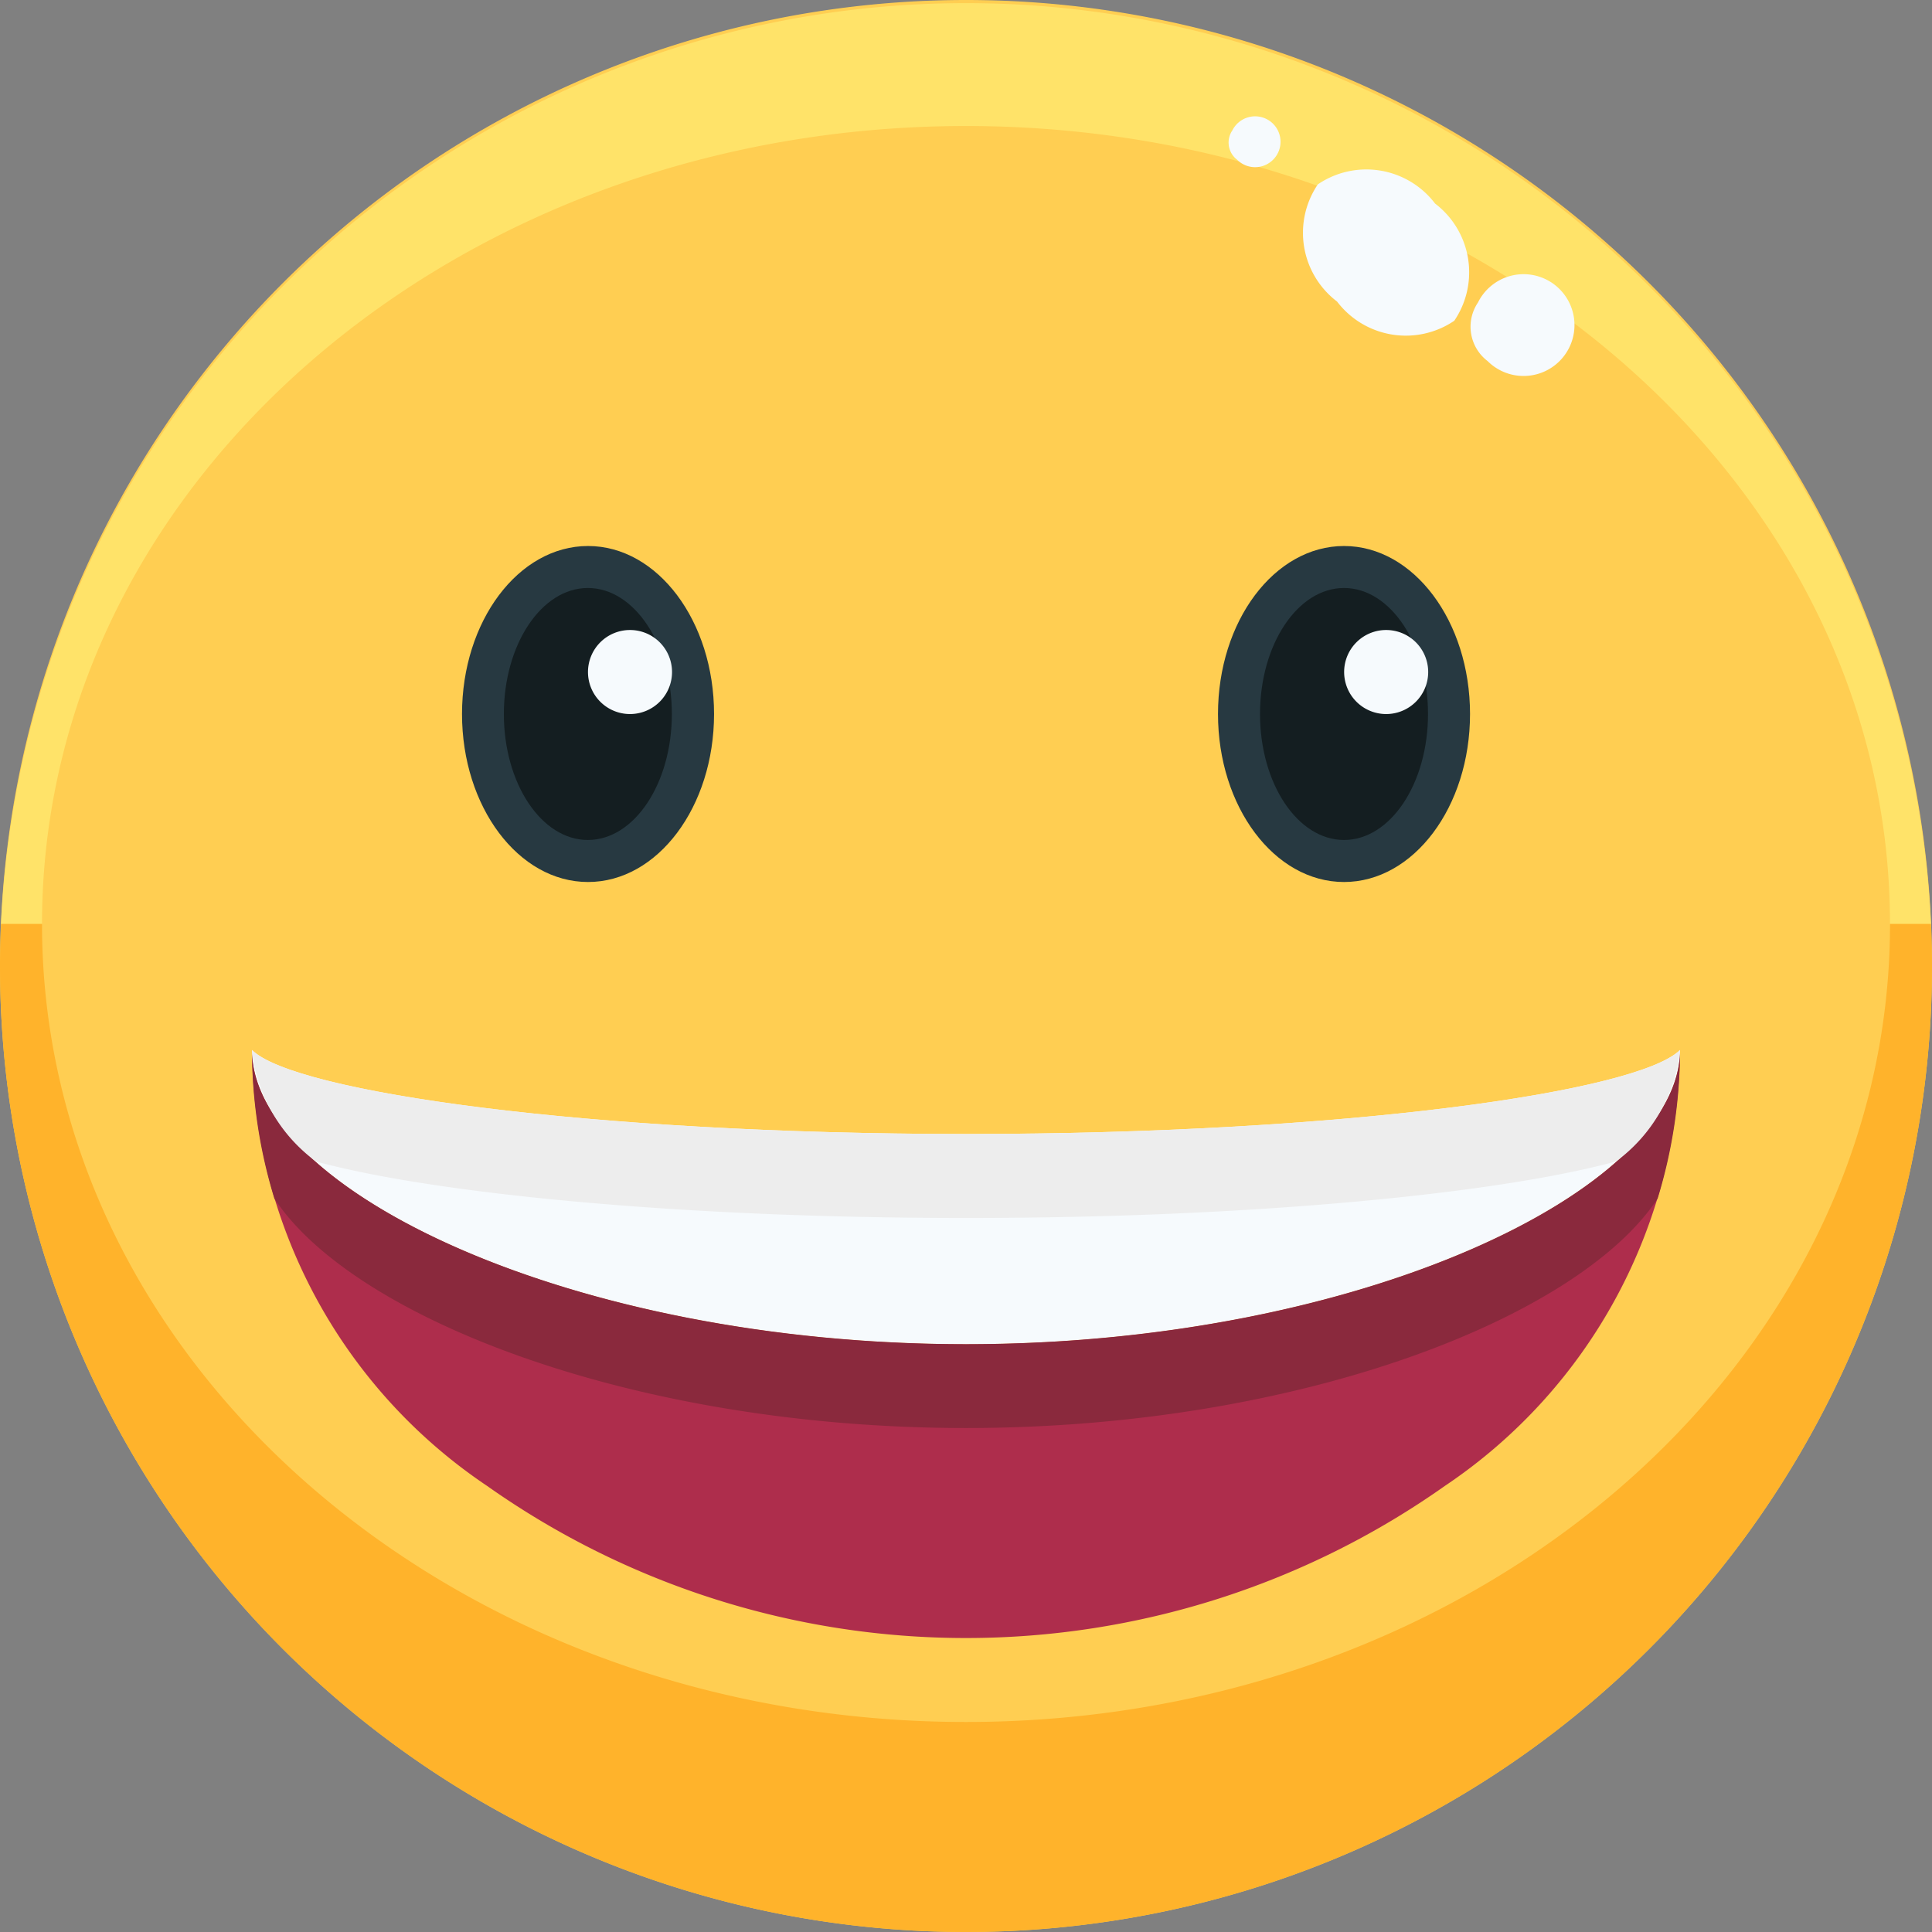
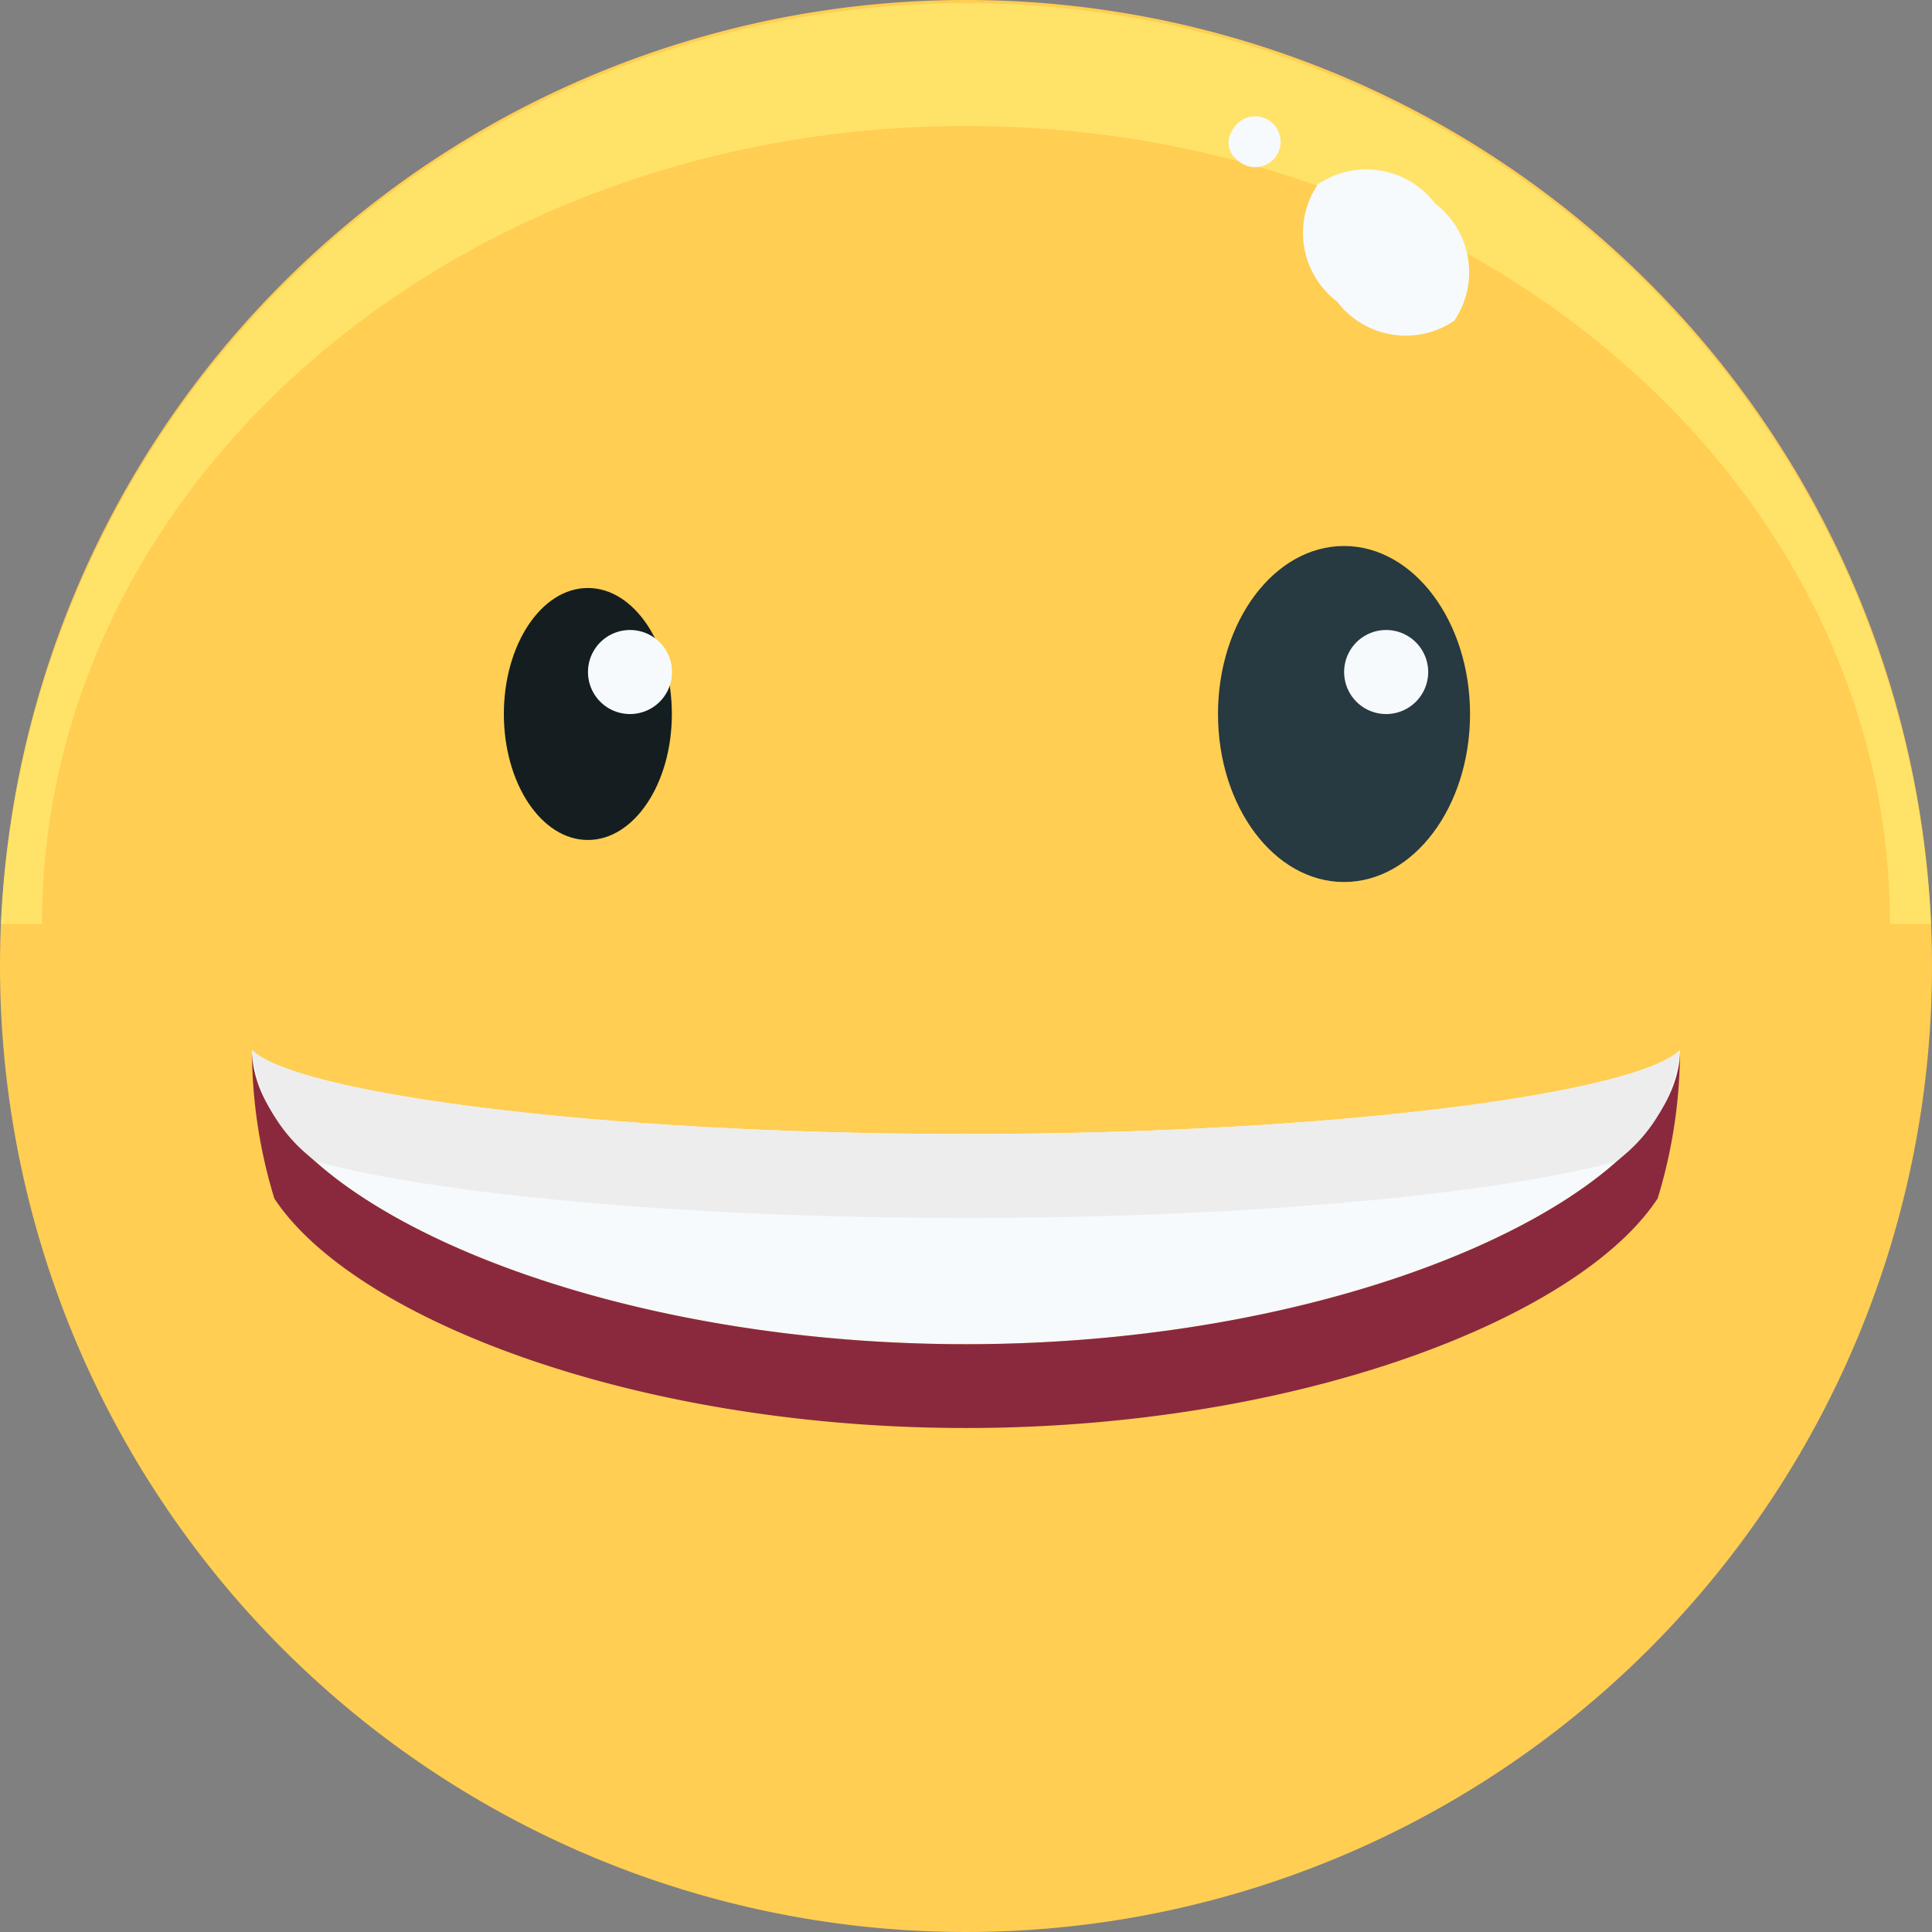
<svg xmlns="http://www.w3.org/2000/svg" id="Group_1385" data-name="Group 1385" width="44" height="44" viewBox="0 0 44 44">
  <rect x="0" y="0" width="44" height="44" fill="#808080" stroke="none" />
  <defs>
    <clipPath id="clip-path">
      <rect id="Rectangle_836" data-name="Rectangle 836" width="44" height="44" fill="none" />
    </clipPath>
  </defs>
  <g id="Group_1384" data-name="Group 1384" clip-path="url(#clip-path)">
    <path id="Path_354" data-name="Path 354" d="M22,0A22,22,0,1,1,0,22,22,22,0,0,1,22,0" fill="#ffce52" />
-     <path id="Path_355" data-name="Path 355" d="M21.795,90.812c0,3.176,7.27,6.7,16.261,6.7s16.261-3.52,16.261-6.7a12.086,12.086,0,0,1-5.357,9.929,18.9,18.9,0,0,1-21.809,0A12.086,12.086,0,0,1,21.795,90.812Z" transform="translate(-16.056 -66.899)" fill="#ae2d4c" />
    <path id="Path_356" data-name="Path 356" d="M54.317,90.812c0,3.176-7.27,6.7-16.261,6.7s-16.261-3.52-16.261-6.7c.956.957,7.652,1.913,16.261,1.913s15.3-.956,16.261-1.913" transform="translate(-16.056 -66.899)" fill="#f6fafd" />
    <path id="Path_357" data-name="Path 357" d="M108.212,47.222c1.585,0,2.87,1.713,2.87,3.826s-1.285,3.826-2.87,3.826-2.87-1.713-2.87-3.826,1.285-3.826,2.87-3.826" transform="translate(-77.603 -34.787)" fill="#273941" />
-     <path id="Path_358" data-name="Path 358" d="M42.827,47.222c1.585,0,2.87,1.713,2.87,3.826s-1.285,3.826-2.87,3.826-2.87-1.713-2.87-3.826,1.285-3.826,2.87-3.826" transform="translate(-29.435 -34.787)" fill="#273941" />
-     <path id="Path_359" data-name="Path 359" d="M110.888,50.855c1.056,0,1.913,1.285,1.913,2.87s-.857,2.869-1.913,2.869-1.913-1.285-1.913-2.869.857-2.87,1.913-2.87" transform="translate(-80.279 -37.464)" fill="#141e21" />
    <path id="Path_360" data-name="Path 360" d="M45.5,50.855c1.056,0,1.913,1.285,1.913,2.87s-.857,2.869-1.913,2.869-1.913-1.285-1.913-2.869.857-2.87,1.913-2.87" transform="translate(-32.112 -37.464)" fill="#141e21" />
    <path id="Path_361" data-name="Path 361" d="M117.2,54.487a.957.957,0,1,1-.957.957.956.956,0,0,1,.957-.957" transform="translate(-85.631 -40.139)" fill="#f6fafd" />
    <path id="Path_362" data-name="Path 362" d="M51.812,54.487a.957.957,0,1,1-.957.957.957.957,0,0,1,.957-.957" transform="translate(-37.464 -40.139)" fill="#f6fafd" />
    <path id="Path_363" data-name="Path 363" d="M38.056,99.421c7.616,0,13.978-2.526,15.752-5.228a11.564,11.564,0,0,0,.509-3.381c0,3.176-7.27,6.7-16.261,6.7s-16.261-3.52-16.261-6.7a11.564,11.564,0,0,0,.509,3.381C24.078,96.895,30.44,99.421,38.056,99.421Z" transform="translate(-16.056 -66.899)" fill="#8a293d" />
    <path id="Path_364" data-name="Path 364" d="M52.858,93.352a3.611,3.611,0,0,0,1.459-2.539c-.957.956-7.652,1.913-16.261,1.913s-15.3-.957-16.261-1.913a3.611,3.611,0,0,0,1.459,2.539c2.581.707,8.106,1.287,14.8,1.287s12.222-.58,14.8-1.287" transform="translate(-16.056 -66.9)" fill="#ededed" />
    <path id="Path_365" data-name="Path 365" d="M22.067,3.061c11.622,0,21.043,8.137,21.043,18.174h.933a22,22,0,0,0-43.952,0h.933C1.024,11.2,10.445,3.061,22.067,3.061Z" transform="translate(-0.067 -0.191)" fill="#ffe369" />
-     <path id="Path_366" data-name="Path 366" d="M43.044,79.915c0,10.037-9.422,18.174-21.043,18.174S.957,89.952.957,79.915H.024c-.013.318-.024.636-.024.957a22,22,0,0,0,44,0c0-.32-.011-.639-.024-.957Z" transform="translate(0 -58.872)" fill="#ffb32b" />
-     <path id="Path_367" data-name="Path 367" d="M127.326,25.659a1.159,1.159,0,1,1,.219,1.334.983.983,0,0,1-.219-1.334" transform="translate(-93.666 -18.77)" fill="#f6fafd" />
    <path id="Path_368" data-name="Path 368" d="M106.333,11.028a.579.579,0,1,1,.109.668.491.491,0,0,1-.109-.668" transform="translate(-78.267 -8.058)" fill="#f6fafd" />
    <path id="Path_369" data-name="Path 369" d="M112.976,14.938a1.966,1.966,0,0,1,2.669.438,1.966,1.966,0,0,1,.437,2.669,1.966,1.966,0,0,1-2.669-.437,1.966,1.966,0,0,1-.438-2.669" transform="translate(-82.962 -10.74)" fill="#f6fafd" />
  </g>
</svg>